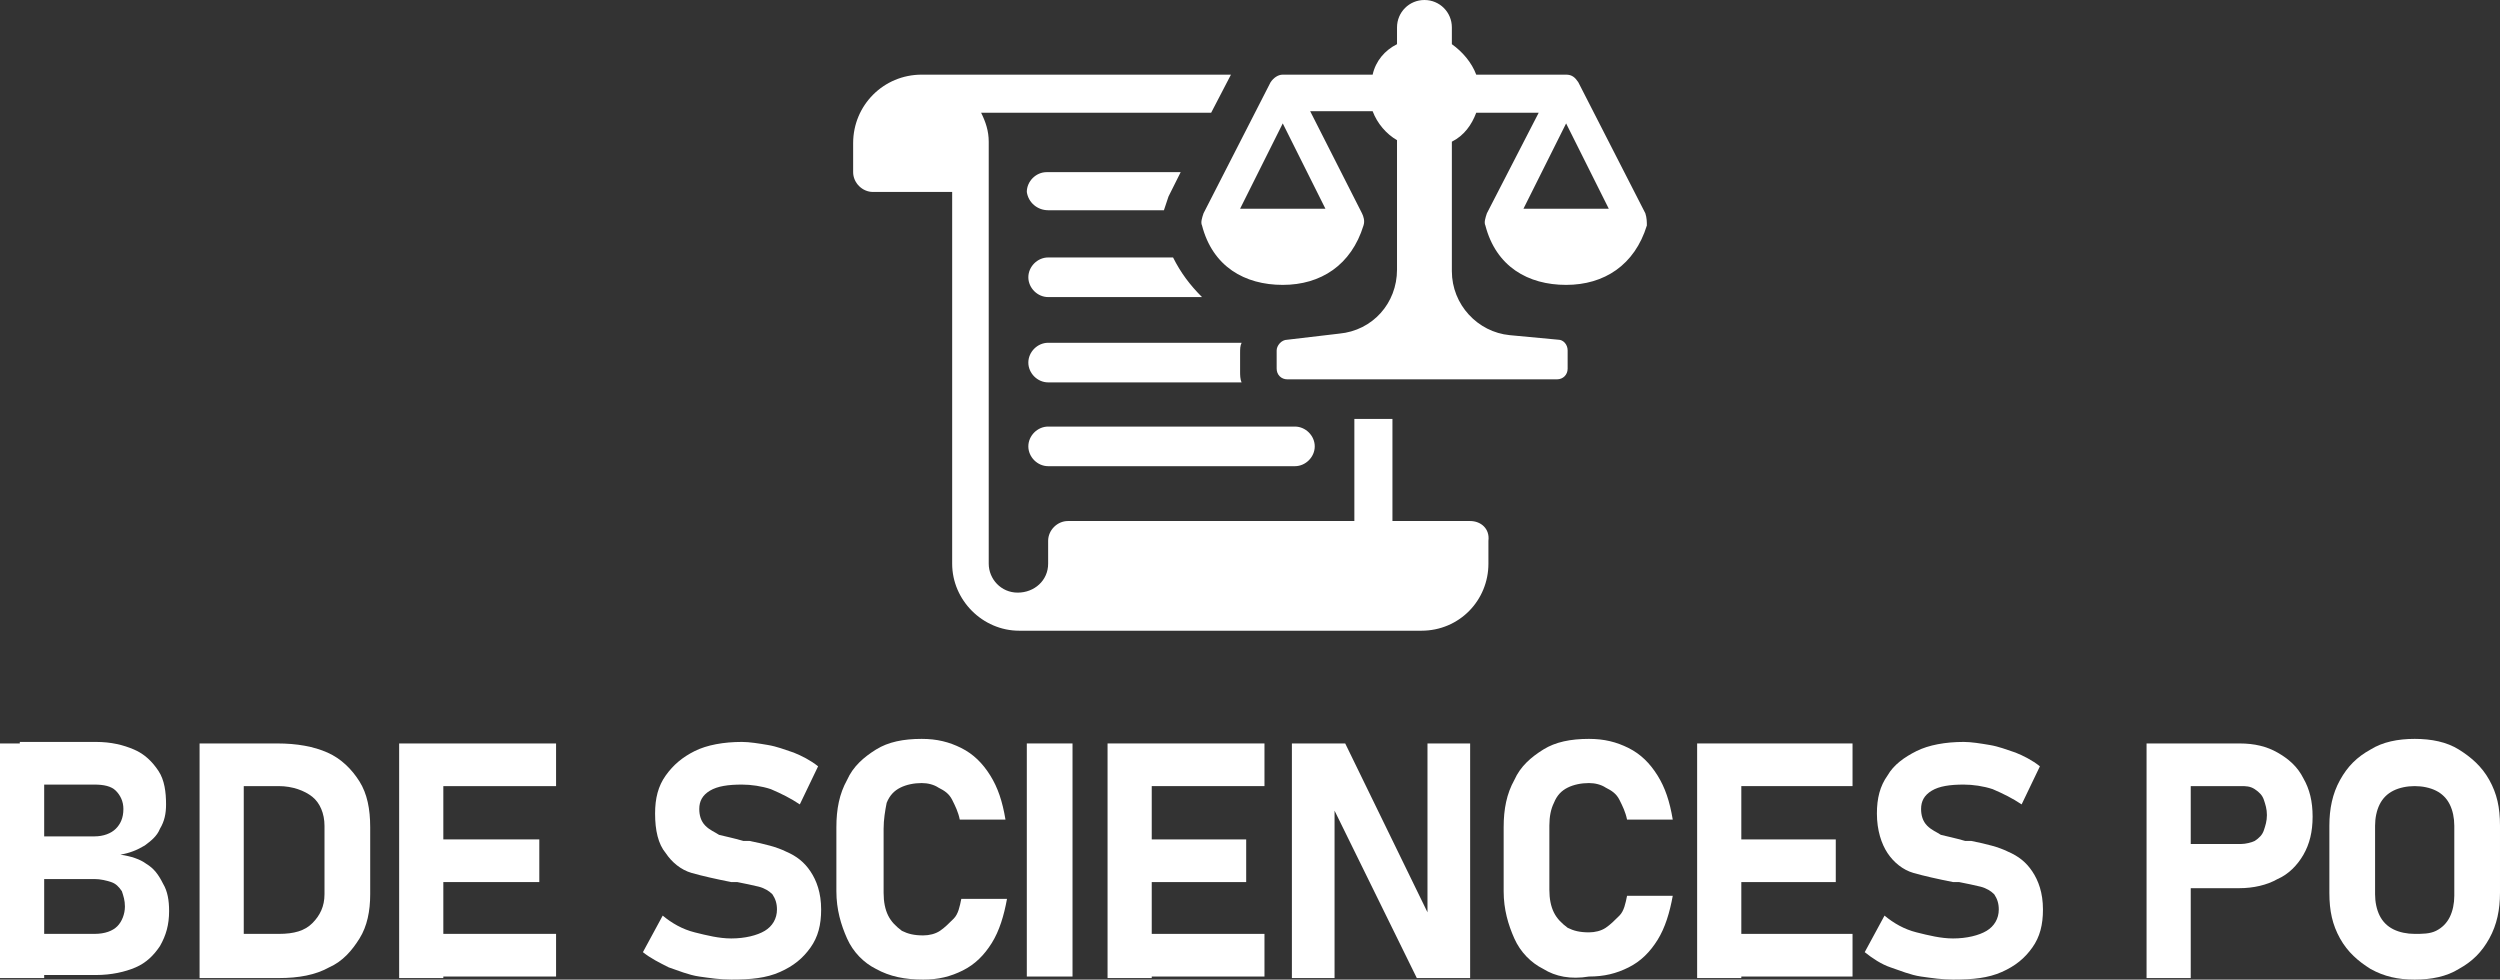
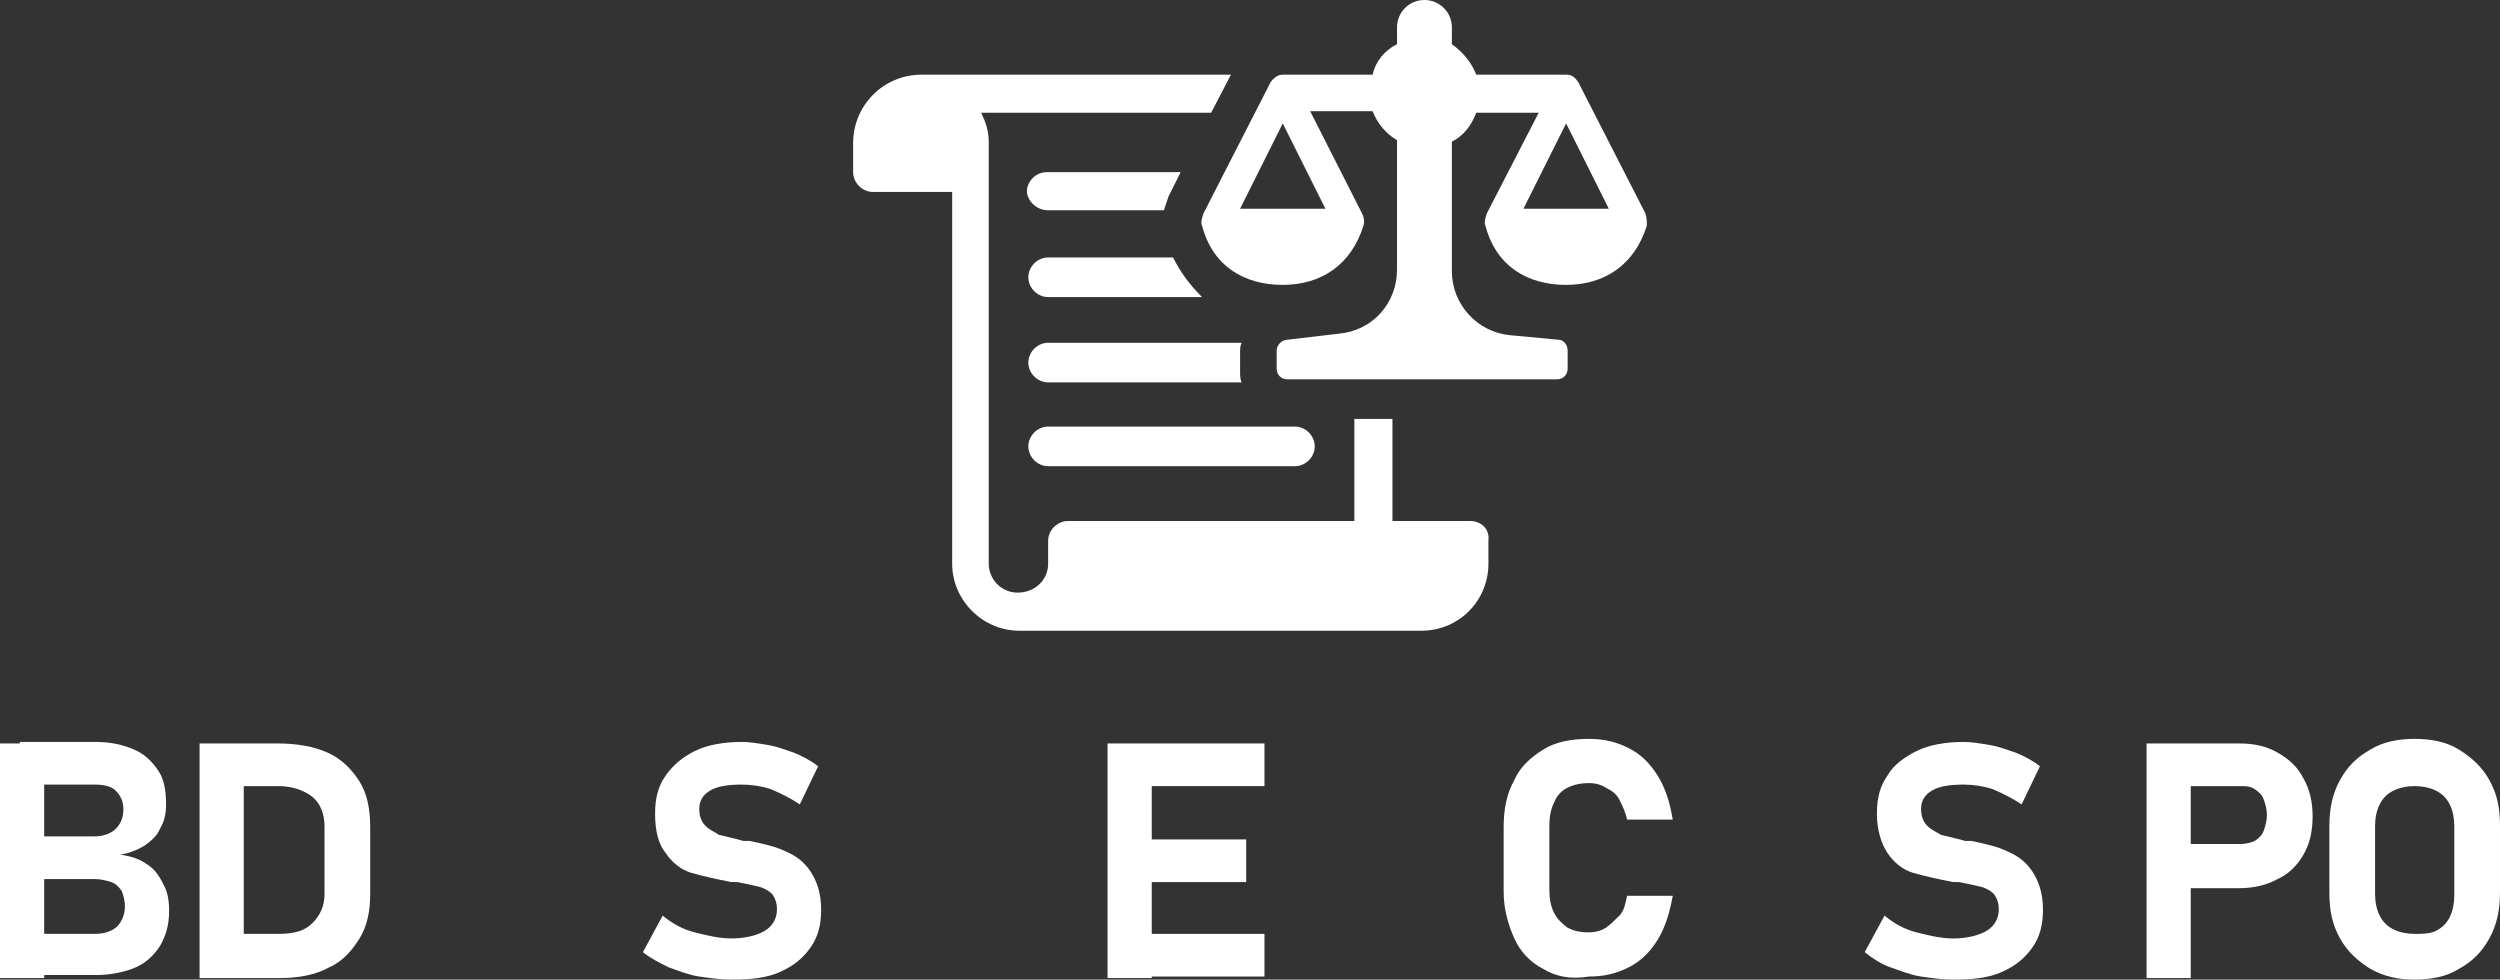
<svg xmlns="http://www.w3.org/2000/svg" version="1.1" id="Layer_1" x="0px" y="0px" width="164.1px" height="64.3px" viewBox="0 0 164.1 64.3" style="enable-background:new 0 0 164.1 64.3;" xml:space="preserve">
  <rect x="0" y="0" width="164.1" height="64.3" fill="#333333" stroke="none" />
  <style type="text/css">
	.st0{fill:#FFFFFF;}
</style>
  <g>
    <path class="st0" d="M0,48.8h2.9v15.4H0V48.8z M1.3,61.3h4.9c0.7,0,1.2-0.2,1.5-0.5s0.5-0.8,0.5-1.3l0,0c0-0.4-0.1-0.7-0.2-1   c-0.2-0.3-0.4-0.5-0.7-0.6s-0.7-0.2-1.1-0.2H1.3v-2.8h4.9c0.6,0,1.1-0.2,1.4-0.5s0.5-0.7,0.5-1.3c0-0.5-0.2-0.9-0.5-1.2   s-0.8-0.4-1.4-0.4H1.3v-2.8h5c1,0,1.8,0.2,2.5,0.5s1.2,0.8,1.6,1.4s0.5,1.4,0.5,2.2c0,0.6-0.1,1.1-0.4,1.6c-0.2,0.5-0.6,0.8-1,1.1   c-0.5,0.3-1,0.5-1.6,0.6c0.7,0.1,1.3,0.3,1.7,0.6c0.5,0.3,0.8,0.7,1.1,1.3c0.3,0.5,0.4,1.1,0.4,1.8l0,0c0,0.9-0.2,1.6-0.6,2.3   c-0.4,0.6-0.9,1.1-1.6,1.4S7.3,64,6.3,64h-5V61.3z" />
    <path class="st0" d="M13.1,48.8H16v15.4h-2.9V48.8z M14.6,61.3h3.7c1,0,1.7-0.2,2.2-0.7s0.8-1.1,0.8-1.9v-4.5   c0-0.8-0.3-1.5-0.8-1.9s-1.3-0.7-2.2-0.7h-3.7v-2.8h3.6c1.3,0,2.4,0.2,3.3,0.6c0.9,0.4,1.6,1.1,2.1,1.9c0.5,0.8,0.7,1.8,0.7,3v4.4   c0,1.1-0.2,2.1-0.7,2.9c-0.5,0.8-1.1,1.5-2,1.9c-0.9,0.5-2,0.7-3.3,0.7h-3.6v-2.9H14.6z" />
-     <path class="st0" d="M26.2,48.8h2.9v15.4h-2.9V48.8z M27.3,48.8h9.2v2.8h-9.2V48.8z M27.3,55.1h8.1v2.8h-8.1   C27.3,57.9,27.3,55.1,27.3,55.1z M27.3,61.3h9.2v2.8h-9.2V61.3z" />
    <path class="st0" d="M45.9,64.1c-0.7-0.1-1.4-0.4-2-0.6c-0.6-0.3-1.2-0.6-1.7-1l1.3-2.4c0.6,0.5,1.3,0.9,2.1,1.1s1.6,0.4,2.4,0.4   c0.9,0,1.7-0.2,2.2-0.5s0.8-0.8,0.8-1.4l0,0c0-0.4-0.1-0.7-0.3-1c-0.2-0.2-0.5-0.4-0.9-0.5s-0.9-0.2-1.4-0.3c0,0,0,0-0.1,0   s0,0-0.1,0H48c-1-0.2-1.9-0.4-2.6-0.6c-0.7-0.2-1.3-0.7-1.7-1.3c-0.5-0.6-0.7-1.5-0.7-2.6l0,0c0-1,0.2-1.8,0.7-2.5s1.1-1.2,1.9-1.6   c0.8-0.4,1.9-0.6,3.1-0.6c0.5,0,1.1,0.1,1.7,0.2s1.1,0.3,1.7,0.5c0.5,0.2,1.1,0.5,1.6,0.9l-1.2,2.5c-0.6-0.4-1.2-0.7-1.9-1   c-0.6-0.2-1.3-0.3-1.9-0.3c-0.9,0-1.6,0.1-2.1,0.4c-0.5,0.3-0.7,0.7-0.7,1.2l0,0c0,0.4,0.1,0.8,0.4,1.1c0.3,0.3,0.6,0.4,0.9,0.6   c0.4,0.1,0.9,0.2,1.6,0.4h0.1H49h0.1h0.1c1,0.2,1.8,0.4,2.4,0.7c0.7,0.3,1.2,0.7,1.6,1.3c0.4,0.6,0.7,1.4,0.7,2.5l0,0   c0,1-0.2,1.8-0.7,2.5s-1.1,1.2-2,1.6c-0.9,0.4-1.9,0.5-3.2,0.5C47.3,64.3,46.6,64.2,45.9,64.1z" />
-     <path class="st0" d="M57.5,63.6c-0.8-0.4-1.5-1.1-1.9-2s-0.7-1.9-0.7-3.1v-4.2c0-1.2,0.2-2.2,0.7-3.1c0.4-0.9,1.1-1.5,1.9-2   c0.8-0.5,1.8-0.7,3-0.7c1,0,1.8,0.2,2.6,0.6c0.8,0.4,1.4,1,1.9,1.8s0.8,1.7,1,2.9h-3c-0.1-0.5-0.3-0.9-0.5-1.3   c-0.2-0.4-0.5-0.6-0.9-0.8c-0.3-0.2-0.7-0.3-1.1-0.3c-0.5,0-1,0.1-1.4,0.3s-0.7,0.5-0.9,1c-0.1,0.5-0.2,1.1-0.2,1.7v4.2   c0,0.6,0.1,1.1,0.3,1.5s0.5,0.7,0.9,1c0.4,0.2,0.8,0.3,1.4,0.3c0.4,0,0.8-0.1,1.1-0.3s0.6-0.5,0.9-0.8s0.4-0.8,0.5-1.3h3   c-0.2,1.1-0.5,2.1-1,2.9c-0.5,0.8-1.1,1.4-1.9,1.8c-0.8,0.4-1.6,0.6-2.6,0.6C59.4,64.3,58.4,64.1,57.5,63.6z" />
-     <path class="st0" d="M70.4,64.1h-3V48.8h3V64.1z" />
    <path class="st0" d="M72.7,48.8h2.9v15.4h-2.9V48.8z M73.7,48.8H83v2.8h-9.2v-2.8H73.7z M73.7,55.1h8.1v2.8h-8.1V55.1z M73.7,61.3   H83v2.8h-9.2v-2.8H73.7z" />
-     <path class="st0" d="M84.8,48.8h3.5L94,60.5l-0.3,0.3v-12h2.8v15.4H93l-5.7-11.6l0.3-0.3v11.9h-2.8V48.8z" />
    <path class="st0" d="M101.3,63.6c-0.8-0.4-1.5-1.1-1.9-2s-0.7-1.9-0.7-3.1v-4.2c0-1.2,0.2-2.2,0.7-3.1c0.4-0.9,1.1-1.5,1.9-2   s1.8-0.7,3-0.7c1,0,1.8,0.2,2.6,0.6c0.8,0.4,1.4,1,1.9,1.8s0.8,1.7,1,2.9h-3c-0.1-0.5-0.3-0.9-0.5-1.3c-0.2-0.4-0.5-0.6-0.9-0.8   c-0.3-0.2-0.7-0.3-1.1-0.3c-0.5,0-1,0.1-1.4,0.3s-0.7,0.5-0.9,1c-0.2,0.4-0.3,0.9-0.3,1.5v4.2c0,0.6,0.1,1.1,0.3,1.5   c0.2,0.4,0.5,0.7,0.9,1c0.4,0.2,0.8,0.3,1.4,0.3c0.4,0,0.8-0.1,1.1-0.3c0.3-0.2,0.6-0.5,0.9-0.8s0.4-0.8,0.5-1.3h3   c-0.2,1.1-0.5,2.1-1,2.9c-0.5,0.8-1.1,1.4-1.9,1.8c-0.8,0.4-1.6,0.6-2.6,0.6C103.1,64.3,102.1,64.1,101.3,63.6z" />
-     <path class="st0" d="M111.4,48.8h2.9v15.4h-2.9V48.8z M112.4,48.8h9.2v2.8h-9.2V48.8z M112.4,55.1h8.1v2.8h-8.1V55.1z M112.4,61.3   h9.2v2.8h-9.2V61.3z" />
    <path class="st0" d="M126.1,64.1c-0.7-0.1-1.4-0.4-2-0.6s-1.2-0.6-1.7-1l1.3-2.4c0.6,0.5,1.3,0.9,2.1,1.1s1.6,0.4,2.4,0.4   c0.9,0,1.7-0.2,2.2-0.5s0.8-0.8,0.8-1.4l0,0c0-0.4-0.1-0.7-0.3-1c-0.2-0.2-0.5-0.4-0.9-0.5s-0.9-0.2-1.4-0.3c0,0,0,0-0.1,0   s0,0-0.1,0h-0.2c-1-0.2-1.9-0.4-2.6-0.6c-0.7-0.2-1.3-0.7-1.7-1.3s-0.7-1.5-0.7-2.6l0,0c0-1,0.2-1.8,0.7-2.5   c0.4-0.7,1.1-1.2,1.9-1.6c0.8-0.4,1.9-0.6,3.1-0.6c0.5,0,1.1,0.1,1.7,0.2s1.1,0.3,1.7,0.5c0.5,0.2,1.1,0.5,1.6,0.9l-1.2,2.5   c-0.6-0.4-1.2-0.7-1.9-1c-0.6-0.2-1.3-0.3-1.9-0.3c-0.9,0-1.6,0.1-2.1,0.4s-0.7,0.7-0.7,1.2l0,0c0,0.4,0.1,0.8,0.4,1.1   s0.6,0.4,0.9,0.6c0.4,0.1,0.9,0.2,1.6,0.4h0.1h0.1h0.1h0.1c1,0.2,1.8,0.4,2.4,0.7c0.7,0.3,1.2,0.7,1.6,1.3c0.4,0.6,0.7,1.4,0.7,2.5   l0,0c0,1-0.2,1.8-0.7,2.5s-1.1,1.2-2,1.6c-0.9,0.4-1.9,0.5-3.2,0.5C127.5,64.3,126.8,64.2,126.1,64.1z" />
    <path class="st0" d="M140.9,48.8h2.9v15.4h-2.9V48.8z M142.2,55.4h4.9c0.3,0,0.7-0.1,0.9-0.2c0.3-0.2,0.5-0.4,0.6-0.7   s0.2-0.6,0.2-1s-0.1-0.7-0.2-1c-0.1-0.3-0.3-0.5-0.6-0.7s-0.6-0.2-0.9-0.2h-4.9v-2.8h4.8c1,0,1.8,0.2,2.5,0.6s1.3,0.9,1.7,1.7   c0.4,0.7,0.6,1.5,0.6,2.5s-0.2,1.8-0.6,2.5s-1,1.3-1.7,1.6c-0.7,0.4-1.6,0.6-2.5,0.6h-4.8V55.4z" />
    <path class="st0" d="M155.6,63.6c-0.8-0.5-1.5-1.1-2-2s-0.7-1.8-0.7-3v-4.4c0-1.1,0.2-2.1,0.7-3s1.1-1.5,2-2   c0.8-0.5,1.8-0.7,2.9-0.7s2.1,0.2,2.9,0.7c0.8,0.5,1.5,1.1,2,2s0.7,1.8,0.7,3v4.4c0,1.1-0.2,2.1-0.7,3s-1.1,1.5-2,2   c-0.8,0.5-1.8,0.7-2.9,0.7S156.5,64.1,155.6,63.6z M159.9,61.1c0.4-0.2,0.7-0.5,0.9-0.9s0.3-0.9,0.3-1.4v-4.6c0-0.5-0.1-1-0.3-1.4   s-0.5-0.7-0.9-0.9s-0.9-0.3-1.4-0.3s-1,0.1-1.4,0.3s-0.7,0.5-0.9,0.9s-0.3,0.9-0.3,1.4v4.5c0,0.5,0.1,1,0.3,1.4s0.5,0.7,0.9,0.9   s0.9,0.3,1.4,0.3S159.5,61.3,159.9,61.1z" />
  </g>
  <g>
    <path class="st0" d="M68.8,13.8h7.6c0.1-0.3,0.2-0.6,0.3-0.9l0.8-1.6h-8.8c-0.7,0-1.3,0.6-1.3,1.3C67.5,13.3,68.1,13.8,68.8,13.8z" />
    <path class="st0" d="M96.5,34.2h-5.1v-6.7h-2.5v6.7H70.1c-0.7,0-1.3,0.6-1.3,1.3V37c0,1.1-0.9,1.9-2,1.9c-1.1,0-1.9-0.9-1.9-1.9   V9.3c0-0.7-0.2-1.3-0.5-1.9h15.1l1.3-2.5H60.5c-2.5,0-4.5,2-4.5,4.5v1.9c0,0.7,0.6,1.3,1.3,1.3h5.2V37c0,2.4,2,4.4,4.4,4.4h26.4   c2.5,0,4.4-2,4.4-4.4v-1.5C97.8,34.7,97.2,34.2,96.5,34.2z" />
    <path class="st0" d="M77,16.9h-8.2c-0.7,0-1.3,0.6-1.3,1.3c0,0.7,0.6,1.3,1.3,1.3h10.1C78.1,18.7,77.5,17.9,77,16.9z" />
    <path class="st0" d="M81.5,22.5H68.8c-0.7,0-1.3,0.6-1.3,1.3c0,0.7,0.6,1.3,1.3,1.3h12.7c-0.1-0.2-0.1-0.5-0.1-0.7v-1.2   C81.4,22.9,81.4,22.7,81.5,22.5z" />
    <path class="st0" d="M67.5,29.3c0,0.7,0.6,1.3,1.3,1.3H85c0.7,0,1.3-0.6,1.3-1.3c0-0.7-0.6-1.3-1.3-1.3H68.8   C68.1,28,67.5,28.6,67.5,29.3z" />
    <path class="st0" d="M108,14l-4.4-8.6c-0.2-0.3-0.4-0.5-0.8-0.5l-5.9,0c-0.3-0.8-0.9-1.5-1.6-2V1.8c0-1-0.8-1.8-1.8-1.8   c-1,0-1.8,0.8-1.8,1.8v1.1c-0.8,0.4-1.4,1.1-1.6,2l-5.9,0c-0.3,0-0.6,0.2-0.8,0.5L79,14c-0.1,0.3-0.2,0.6-0.1,0.8   c0.7,2.7,2.8,3.9,5.3,3.9c2.5,0,4.5-1.3,5.3-3.9c0.1-0.3,0-0.6-0.1-0.8L86,7.3l4.1,0c0.3,0.8,0.9,1.5,1.6,1.9v8.5   c0,2.2-1.6,4-3.8,4.2l-3.4,0.4c-0.4,0-0.7,0.4-0.7,0.7v1.2c0,0.4,0.3,0.7,0.7,0.7h17.7c0.4,0,0.7-0.3,0.7-0.7v-1.2   c0-0.4-0.3-0.7-0.6-0.7L99.1,22c-2.1-0.2-3.8-2-3.8-4.2V9.3c0.8-0.4,1.3-1.1,1.6-1.9l4.1,0L97.6,14c-0.1,0.3-0.2,0.6-0.1,0.8   c0.7,2.7,2.8,3.9,5.3,3.9c2.5,0,4.5-1.3,5.3-3.9C108.1,14.6,108.1,14.3,108,14z M87,13.7h-5.6l2.8-5.6L87,13.7z M100,13.7l2.8-5.6   l2.8,5.6H100z" />
  </g>
</svg>